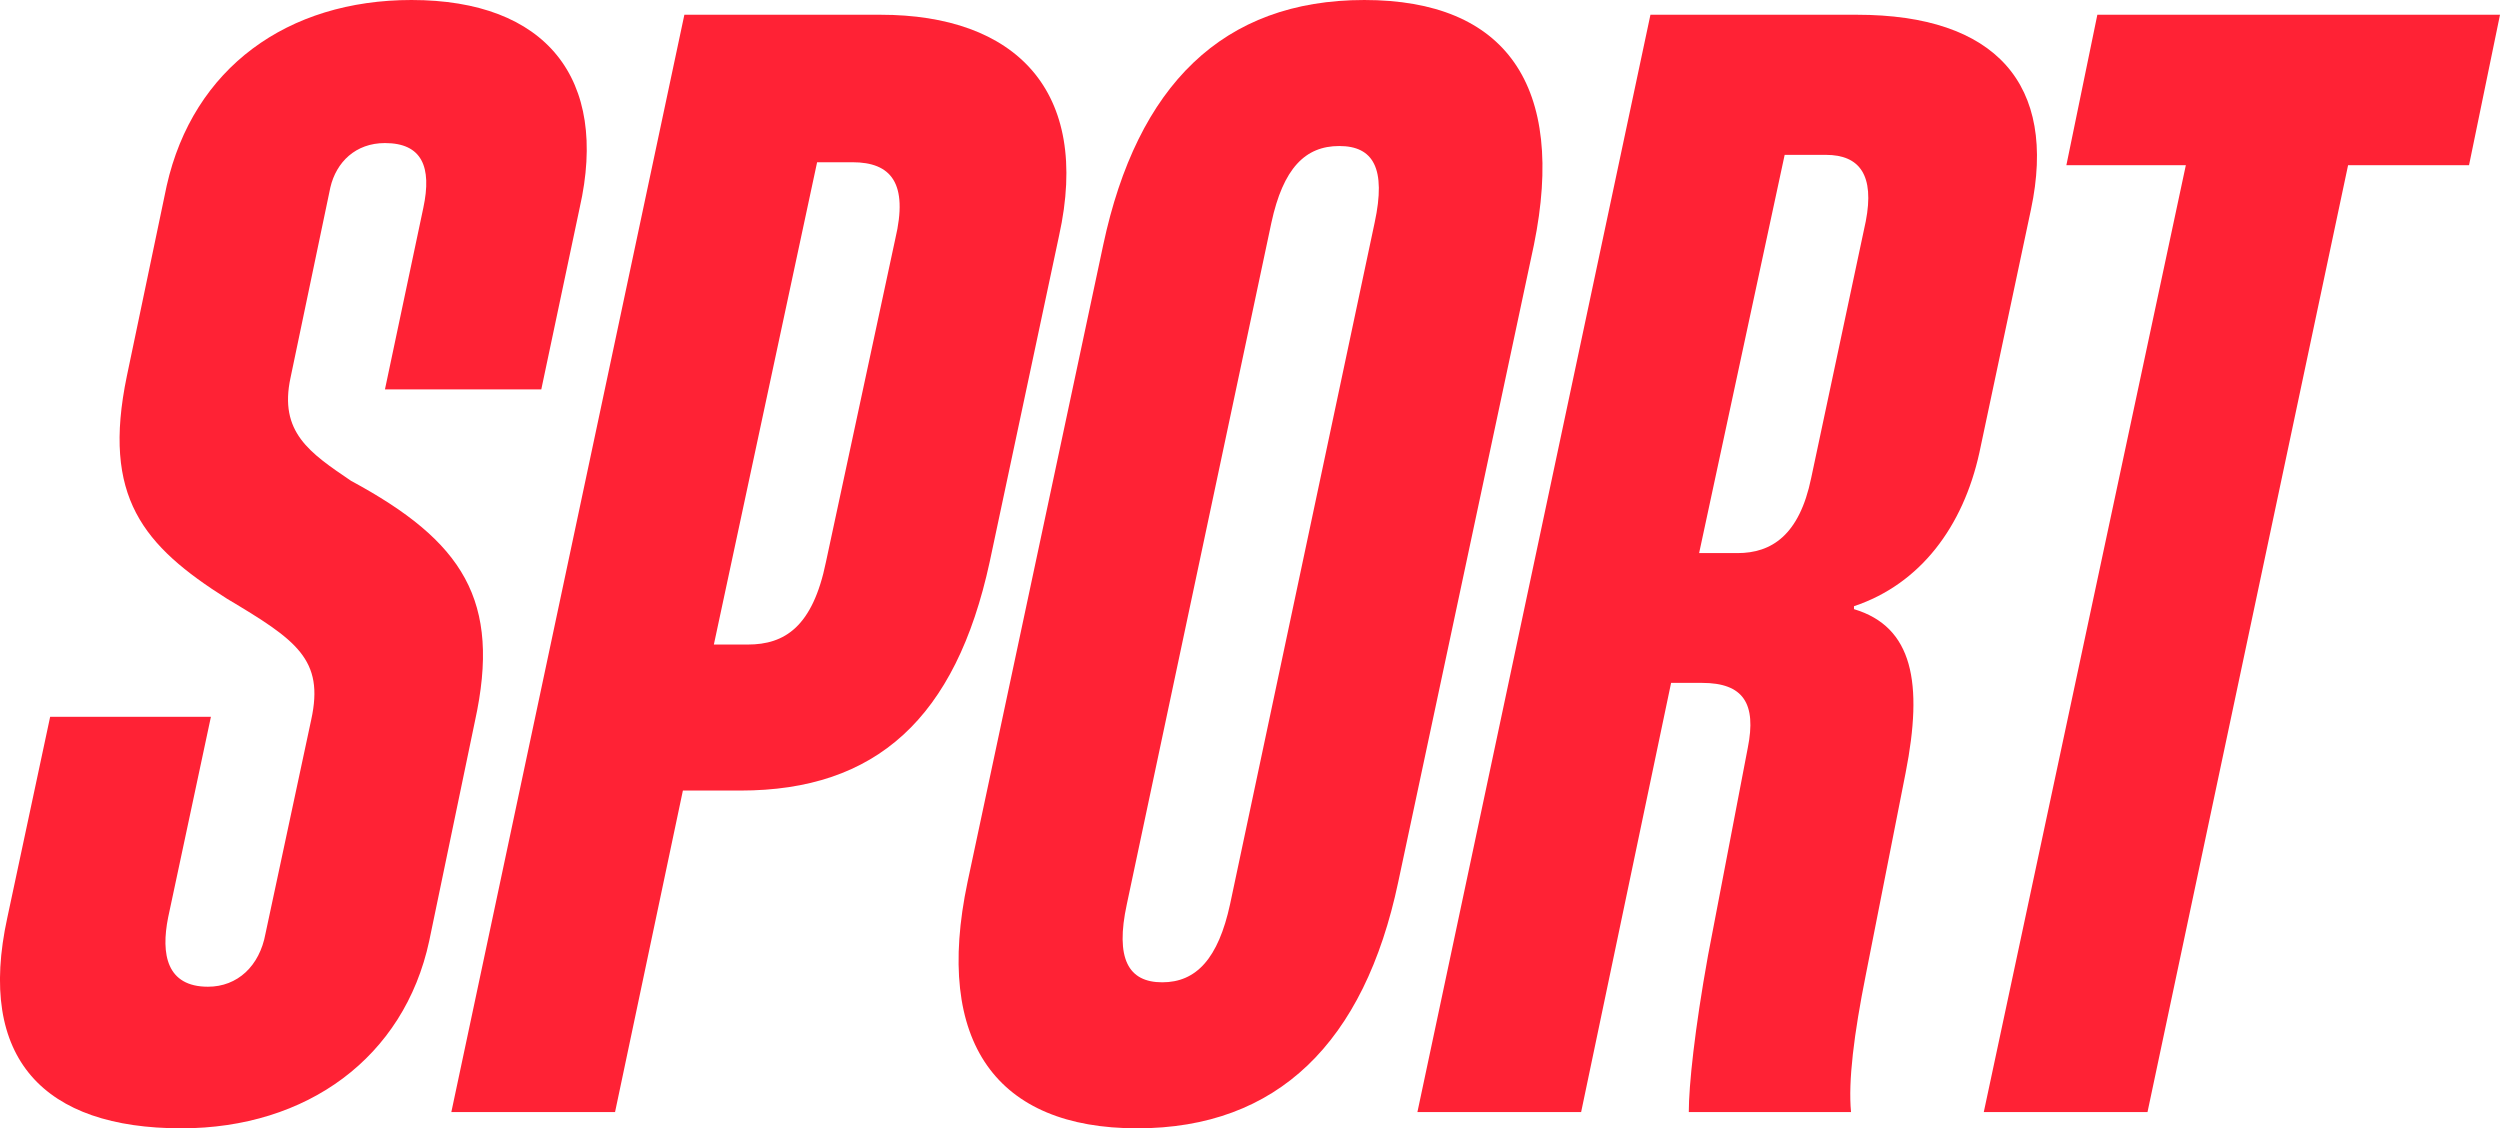
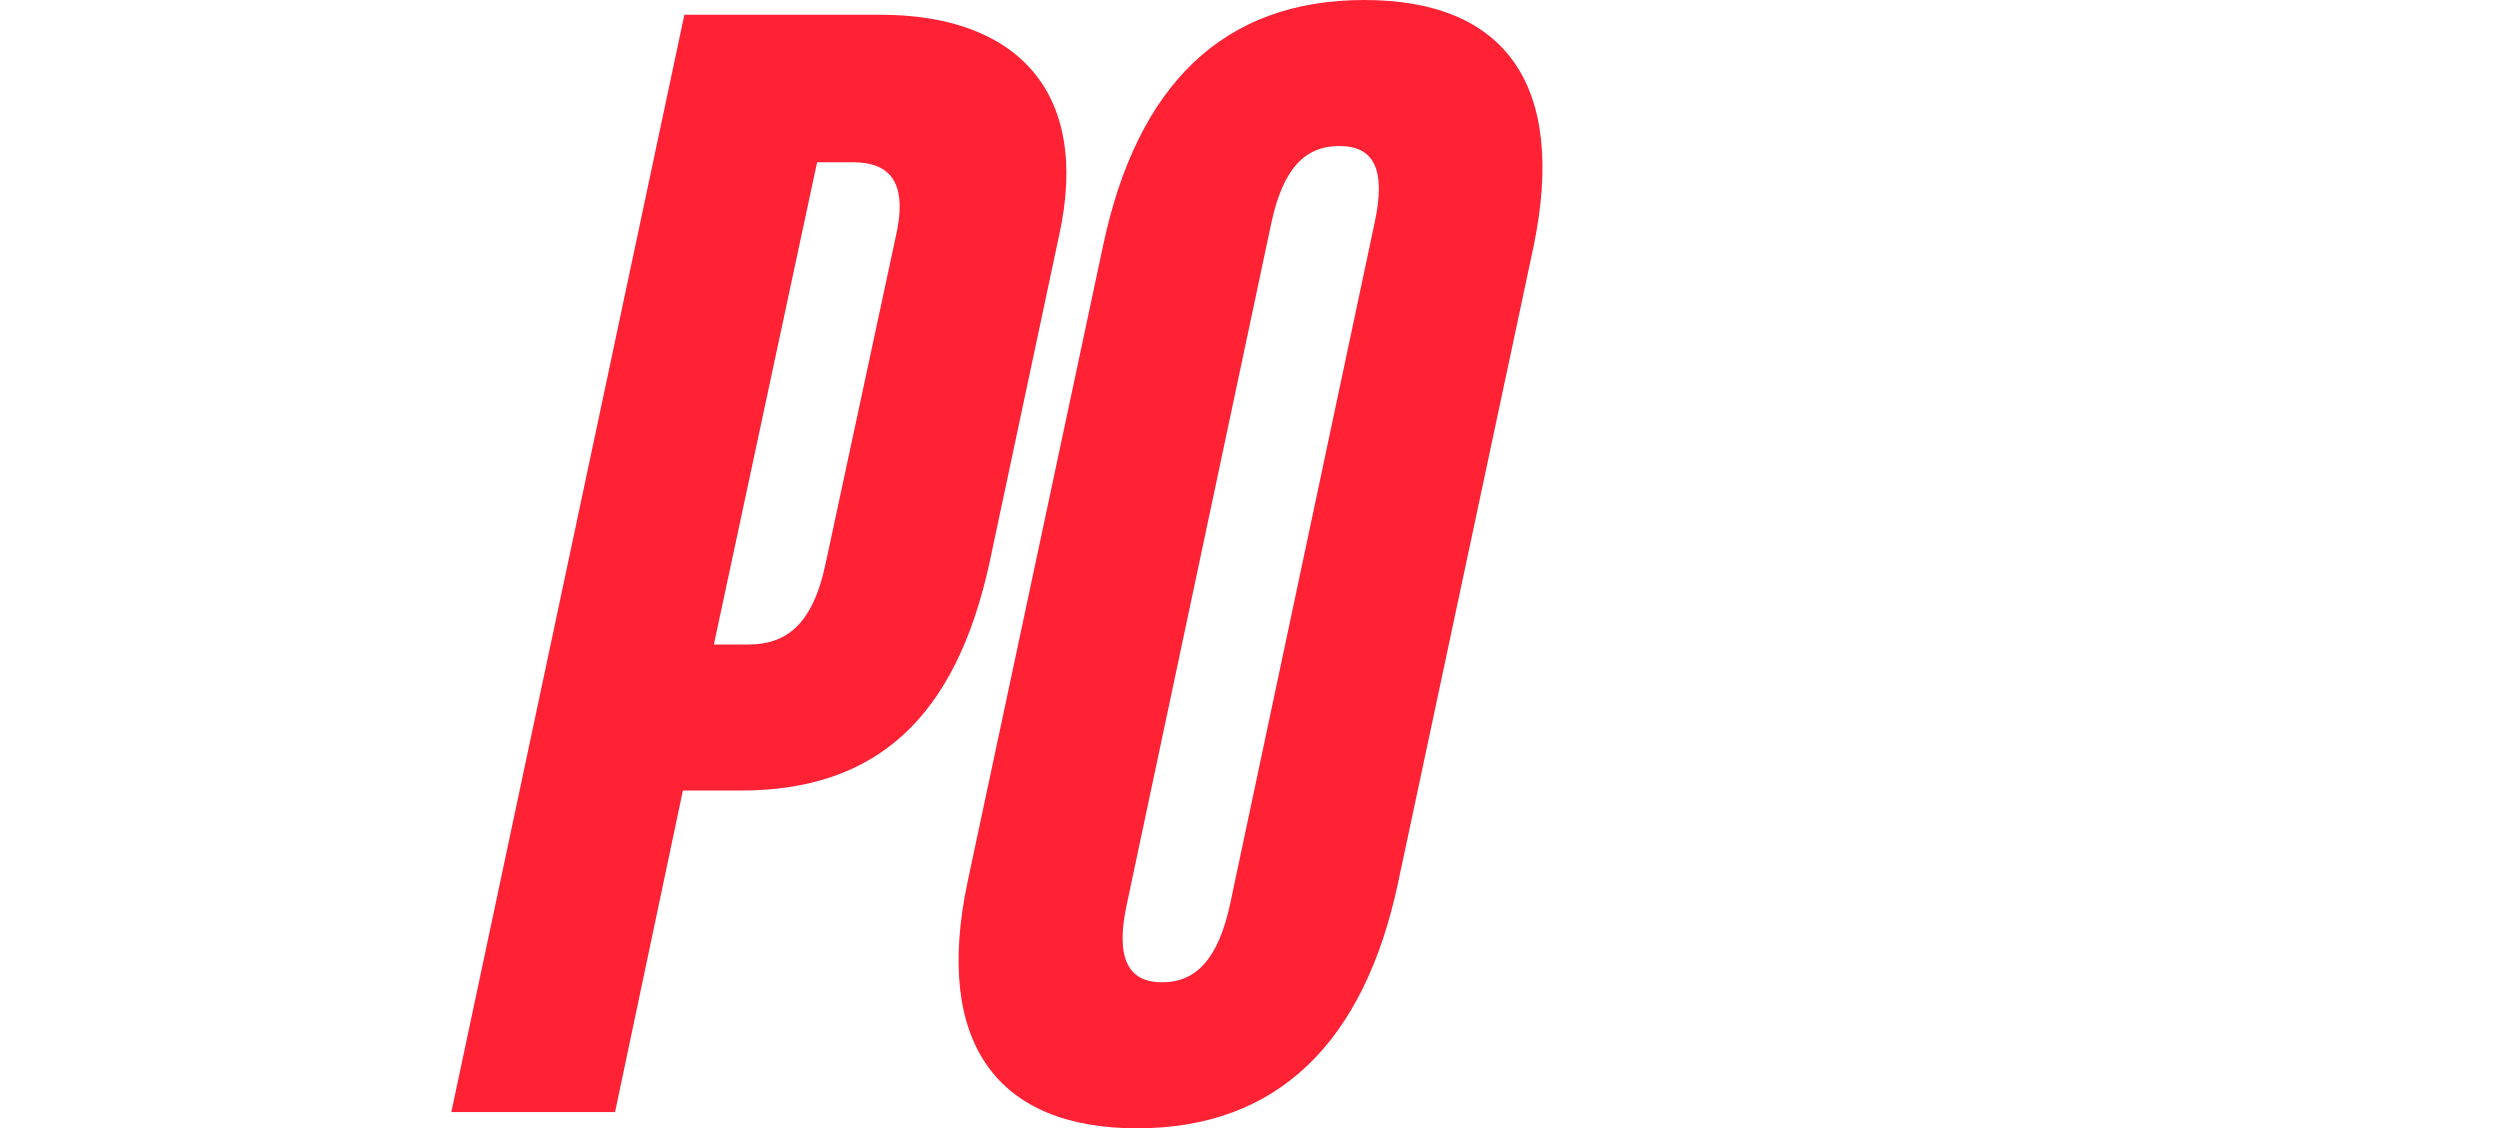
<svg xmlns="http://www.w3.org/2000/svg" id="_Слой_1" data-name="Слой 1" viewBox="0 0 152.55 68.85">
  <defs>
    <style> .cls-1 { fill: #ff2235; } </style>
  </defs>
-   <path class="cls-1" d="m.45,55.98l2.61-12.24h9.81l-2.61,12.24c-.45,2.25-.09,4.23,2.43,4.23,1.8,0,3.15-1.26,3.51-3.24l2.79-13.05c.81-3.69-.9-4.86-5.13-7.38-5.13-3.24-7.65-6.21-6.12-13.59l2.43-11.61C11.79,4.14,17.55,0,25.11,0c8.19,0,12.06,4.77,10.26,12.69l-2.34,11.07h-9.54l2.34-11.07c.54-2.52-.09-3.96-2.34-3.96-1.8,0-2.97,1.17-3.33,2.7l-2.43,11.61c-.72,3.33,1.17,4.59,3.69,6.3,6.84,3.69,9.18,7.29,7.56,14.67l-2.79,13.41c-1.53,7.11-7.47,11.43-15.12,11.43-8.37,0-12.51-4.23-10.62-12.87Z" />
  <path class="cls-1" d="m27.54,67.86L41.76.9h11.97c8.19,0,12.87,4.59,10.89,13.5l-4.23,19.89c-2.07,9.54-6.93,13.95-15.21,13.95h-3.51l-4.14,19.62h-9.99Zm16.02-28.53h2.07c2.25,0,3.96-1.08,4.77-5.04l4.23-19.71c.81-3.42-.27-4.68-2.61-4.68h-2.16l-6.3,29.43Z" />
  <path class="cls-1" d="m59.04,53.82l8.28-38.88c2.07-9.72,7.29-14.94,15.93-14.94s12.33,5.22,10.35,14.94l-8.28,38.88c-2.07,9.81-7.38,15.03-15.93,15.03s-12.42-5.22-10.35-15.03Zm16.02,1.35l8.82-41.58c.72-3.33-.09-4.68-2.16-4.68s-3.42,1.35-4.14,4.68l-8.82,41.58c-.72,3.33.09,4.77,2.16,4.77s3.42-1.44,4.14-4.77Z" />
-   <path class="cls-1" d="m86.49,67.86L100.71.9h12.6c8.46,0,12.24,4.23,10.62,11.88l-3.15,14.85c-.99,4.5-3.6,8.01-7.65,9.36v.18c3.6,1.08,4.23,4.5,3.15,9.99l-2.43,12.33c-.72,3.6-1.08,6.48-.9,8.37h-9.9c0-1.62.36-5.04,1.17-9.54l2.43-12.69c.54-2.7-.27-3.96-2.79-3.96h-1.89l-5.49,26.19h-9.99Zm17.19-34.11h2.34c2.07,0,3.78-1.08,4.5-4.59l3.33-15.66c.54-2.79-.36-4.05-2.43-4.05h-2.52l-5.22,24.3Z" />
-   <path class="cls-1" d="m121.05,67.86l12.33-57.78h-7.29l1.89-9.18h24.57l-1.89,9.18h-7.38l-12.24,57.78h-9.99Z" />
</svg>